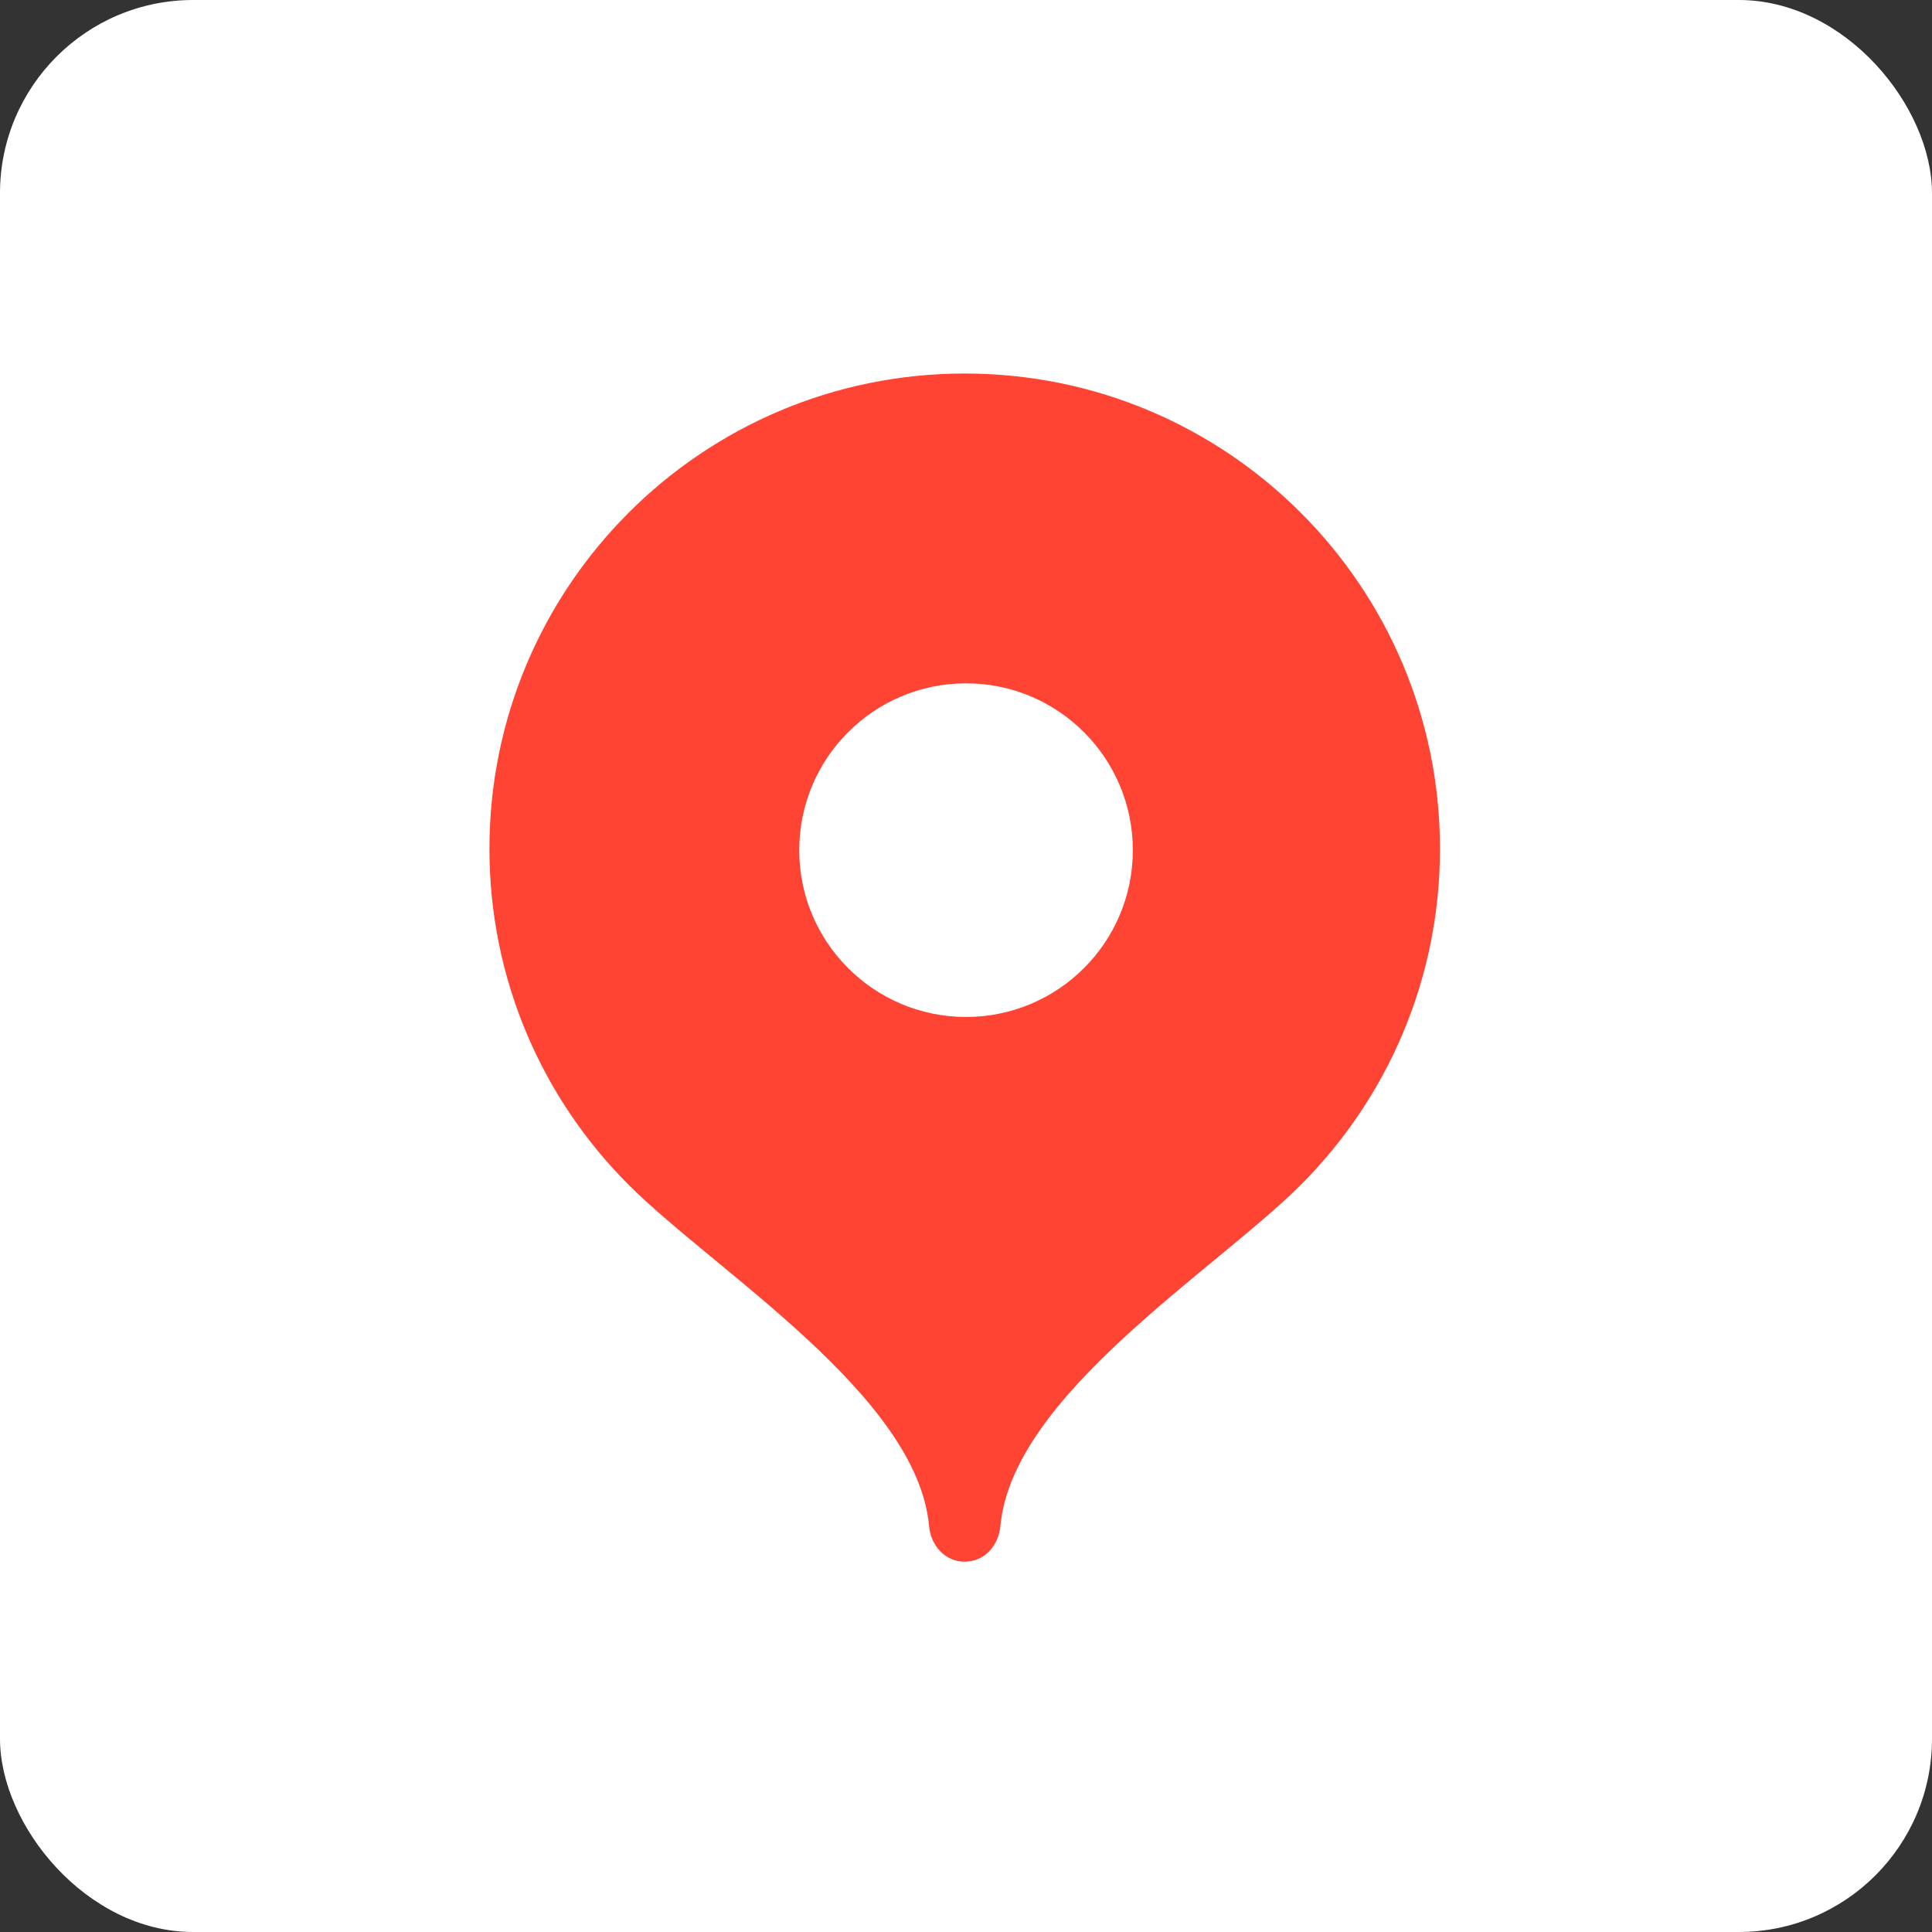
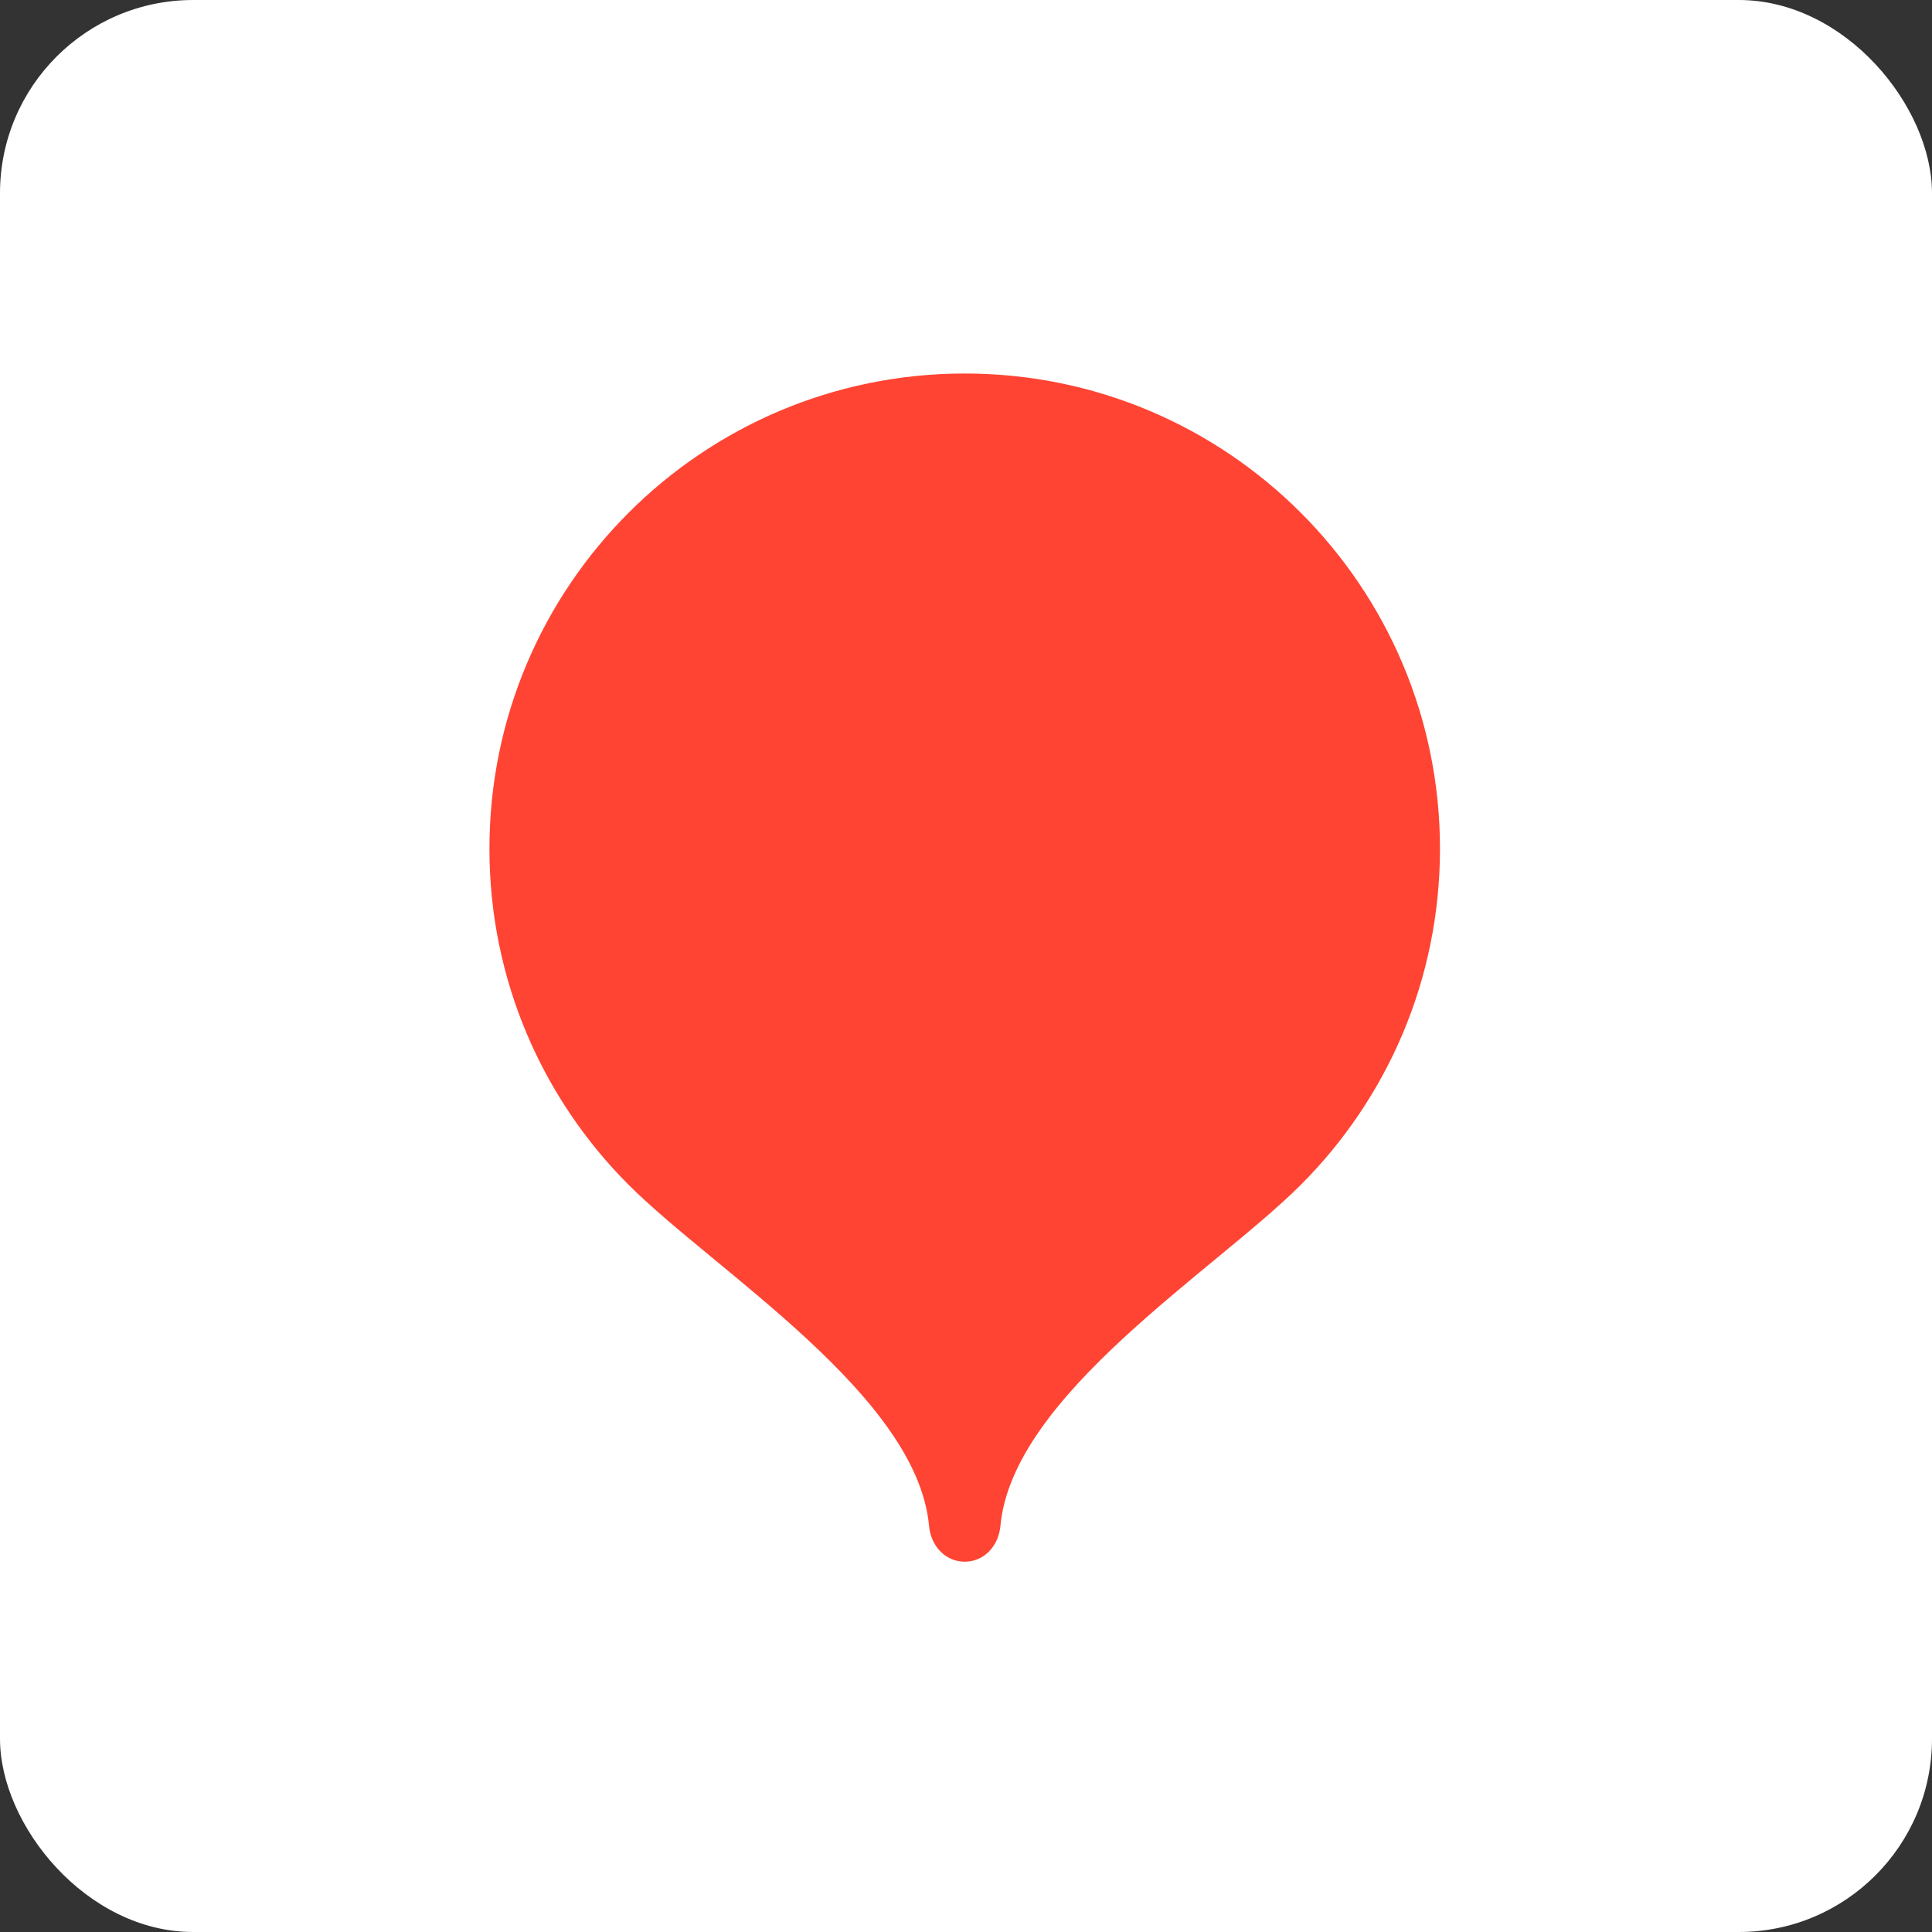
<svg xmlns="http://www.w3.org/2000/svg" width="300" height="300" viewBox="0 0 300 300" fill="none">
  <rect x="0" y="0" width="300" height="300" fill="#333333" stroke="none" />
  <rect width="300" height="300" rx="30" fill="white" />
  <path fill-rule="evenodd" clip-rule="evenodd" d="M149.8 58C109.041 58 76 91.04 76 131.799C76 152.171 84.258 170.619 97.605 183.973C110.959 197.332 142.421 216.666 144.266 236.966C144.545 240.009 146.75 242.5 149.8 242.5C152.857 242.5 155.061 240.009 155.341 236.966C157.186 216.666 188.641 197.332 201.995 183.973C215.348 170.619 223.6 152.171 223.6 131.799C223.6 91.04 190.56 58 149.8 58Z" fill="#FF4433" />
-   <path fill-rule="evenodd" clip-rule="evenodd" d="M150.006 157.914C164.312 157.914 175.906 146.313 175.906 132.014C175.906 117.708 164.312 106.107 150.006 106.107C135.701 106.107 124.106 117.708 124.106 132.014C124.106 146.313 135.701 157.914 150.006 157.914Z" fill="white" />
</svg>